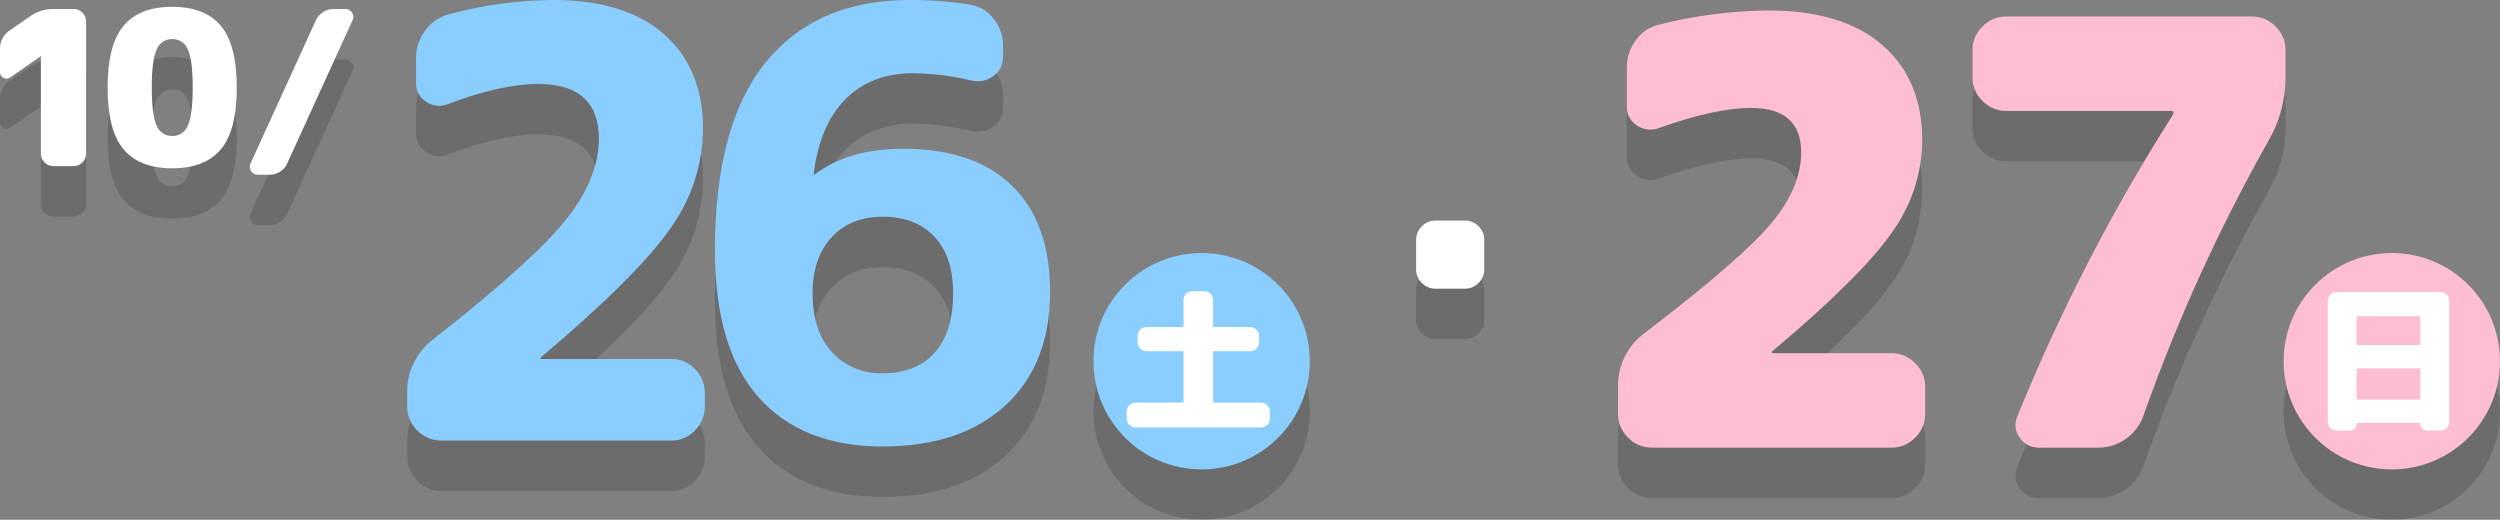
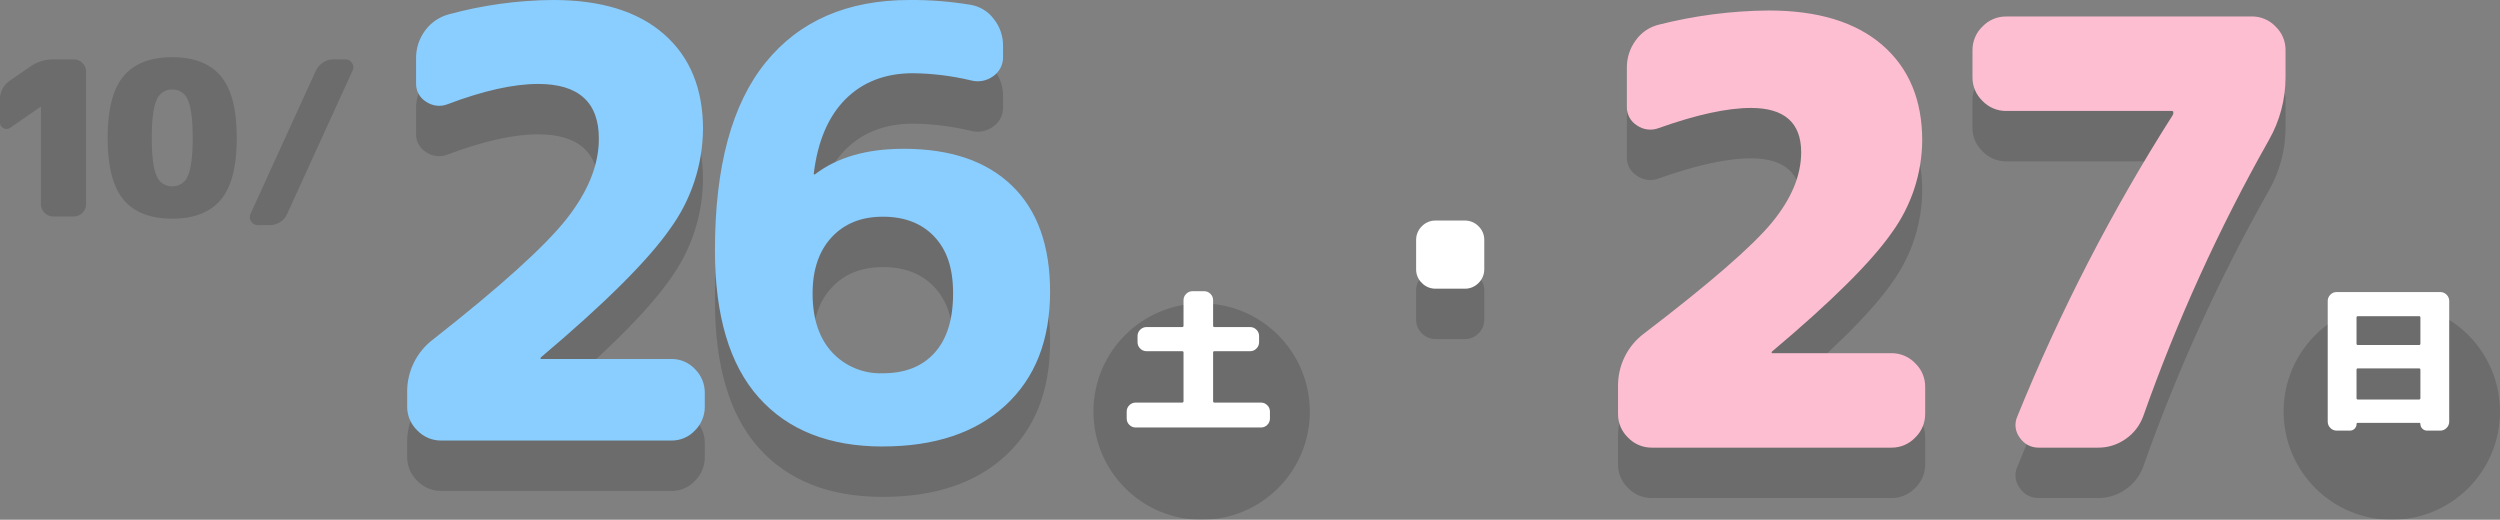
<svg xmlns="http://www.w3.org/2000/svg" viewBox="0 0 545.91 113.49">
  <rect x="0" y="0" width="545.91" height="113.49" fill="#808080" stroke="none" />
  <defs>
    <style>
      .cls-1 {
        fill: #fff;
      }

      .cls-2 {
        isolation: isolate;
      }

      .cls-3 {
        fill: #89ceff;
      }

      .cls-4 {
        fill: #fdbed2;
      }

      .cls-5 {
        mix-blend-mode: multiply;
        opacity: .16;
      }
    </style>
  </defs>
  <g class="cls-2">
    <g id="_レイヤー_2" data-name="レイヤー_2">
      <g id="_レイヤー_1-2" data-name="レイヤー_1">
        <g id="_グループ_3634" data-name="グループ_3634">
          <g class="cls-5">
            <path id="_パス_39826-2" data-name="パス_39826-2" d="M16.12,12.96c.71,0,1.39.29,1.88.8.51.49.8,1.17.8,1.88v28.95c0,.71-.29,1.39-.8,1.88-.49.51-1.17.8-1.88.8h-4.51c-.71,0-1.39-.29-1.88-.8-.51-.49-.8-1.17-.8-1.88v-21.29h-.05l-6.67,4.61c-.43.31-1,.34-1.46.07-.48-.23-.77-.72-.75-1.25v-4.98c-.05-1.69.79-3.27,2.21-4.18l4.51-3.1c1.43-1,3.14-1.52,4.89-1.5h4.51ZM34.2,38.41c.54,1.41,1.9,2.32,3.41,2.28,1.51.04,2.87-.87,3.41-2.28.7-1.52,1.06-4.29,1.06-8.3s-.35-6.78-1.06-8.3c-.54-1.4-1.91-2.31-3.41-2.27-1.5-.04-2.87.87-3.41,2.28-.71,1.52-1.06,4.29-1.06,8.3,0,4.01.35,6.78,1.06,8.29ZM26.98,16.63c2.32-2.76,5.86-4.14,10.62-4.14s8.3,1.38,10.62,4.14,3.48,7.25,3.48,13.49-1.16,10.73-3.48,13.49c-2.32,2.76-5.86,4.14-10.62,4.14s-8.3-1.38-10.62-4.14c-2.32-2.76-3.48-7.25-3.48-13.49,0-6.24,1.16-10.73,3.48-13.49ZM75.39,12.96c.6-.01,1.16.29,1.48.8.36.48.4,1.12.12,1.65l-14.29,31.3c-.31.72-.84,1.34-1.5,1.76-.67.45-1.45.69-2.26.68h-2.64c-.59.02-1.15-.29-1.46-.8-.34-.48-.39-1.11-.14-1.64l14.29-31.3c.34-.72.88-1.33,1.55-1.76.65-.44,1.42-.68,2.21-.68h2.63Z" />
            <path id="_パス_39828-2" data-name="パス_39828-2" d="M313.48,74.04c-1.13.01-2.22-.44-3-1.25-.81-.78-1.27-1.87-1.25-3v-6.38c-.01-1.13.44-2.22,1.25-3,.78-.81,1.87-1.27,3-1.25h6.38c1.13-.01,2.22.44,3,1.25.81.78,1.27,1.87,1.25,3v6.38c.01,1.13-.44,2.22-1.25,3-.78.81-1.87,1.27-3,1.25h-6.38Z" />
            <path id="_パス_39825-2" data-name="パス_39825-2" d="M96.32,107.2c-1.96.01-3.85-.79-5.2-2.21-1.42-1.35-2.22-3.24-2.21-5.2v-2.99c-.1-4.66,2.09-9.08,5.85-11.83,14.56-11.44,24.2-20.15,28.93-26.13,4.72-5.98,7.08-11.83,7.08-17.55,0-7.97-4.42-11.96-13.26-11.96-5.37,0-11.96,1.47-19.76,4.42-1.55.62-3.3.42-4.68-.52-1.41-.84-2.26-2.39-2.21-4.03v-5.46c-.03-2.17.66-4.3,1.95-6.04,1.27-1.76,3.11-3.02,5.2-3.57,7.42-2.02,15.06-3.07,22.75-3.12,10.49,0,18.57,2.49,24.24,7.47,5.68,4.98,8.51,11.9,8.51,20.74-.07,7.83-2.59,15.45-7.21,21.78-4.81,6.89-14.19,16.23-28.15,28.01-.08.07-.12.16-.13.26,0,.06.03.12.1.13.01,0,.02,0,.03,0h28.47c1.95-.02,3.82.78,5.14,2.21,1.39,1.37,2.16,3.25,2.14,5.2v2.99c.02,1.95-.76,3.83-2.14,5.2-1.32,1.43-3.19,2.23-5.14,2.21h-50.31ZM192.78,58.32c-4.68,0-8.41,1.5-11.18,4.49-2.77,2.99-4.16,7.08-4.16,12.28,0,5.46,1.41,9.73,4.22,12.8,2.85,3.09,6.91,4.78,11.12,4.62,4.85,0,8.62-1.49,11.31-4.48s4.03-7.3,4.03-12.94-1.37-9.51-4.1-12.42c-2.73-2.9-6.48-4.35-11.24-4.35ZM192.78,108.5c-11.7,0-20.74-3.57-27.11-10.72-6.37-7.15-9.56-17.87-9.55-32.17,0-18.2,3.68-31.85,11.05-40.95,7.37-9.1,17.85-13.65,31.46-13.65,4.44-.03,8.88.32,13.26,1.04,2.05.33,3.9,1.45,5.13,3.12,1.32,1.66,2.03,3.73,2.01,5.85v2.34c.06,1.7-.75,3.32-2.15,4.29-1.4,1.03-3.2,1.37-4.88.91-4.13-.98-8.36-1.51-12.61-1.56-6.07,0-10.98,1.89-14.75,5.65-3.77,3.77-6.09,9.21-6.95,16.31,0,.06.03.12.1.13.01,0,.02,0,.03,0h.13c4.85-3.73,11.31-5.59,19.37-5.59,10.23,0,18.11,2.69,23.66,8.06s8.32,13.09,8.32,23.14c0,10.57-3.25,18.85-9.75,24.83-6.5,5.98-15.43,8.97-26.78,8.97Z" />
            <path id="_パス_535-4" data-name="パス_535-4" d="M286.02,89.87c0,13.05-10.57,23.62-23.62,23.63s-23.62-10.57-23.63-23.62,10.57-23.62,23.62-23.63h0c13.05,0,23.62,10.58,23.62,23.62h0" />
-             <path id="_パス_39827" data-name="パス_39827" d="M275.37,98.91c.51,0,1.01.21,1.36.58.37.35.58.85.58,1.36v1.56c0,.51-.21,1.01-.58,1.36-.35.37-.85.58-1.36.58h-27.4c-.51,0-1.01-.21-1.36-.58-.37-.35-.58-.85-.58-1.36v-1.56c0-.51.21-1.01.58-1.36.35-.37.85-.58,1.36-.58h10.16c.15.02.28-.08.31-.23,0-.03,0-.05,0-.08v-10.64c0-.18-.1-.27-.31-.27h-7.79c-.51,0-1.01-.21-1.36-.58-.37-.35-.58-.85-.58-1.36v-1.39c0-.51.21-1.01.58-1.36.35-.37.85-.58,1.36-.58h7.79c.15.02.28-.08.31-.23,0-.03,0-.05,0-.08v-5.58c0-.51.21-1.01.58-1.36.35-.37.85-.58,1.36-.58h2.58c.51,0,1.01.21,1.36.58.37.35.58.85.58,1.36v5.58c-.02.15.08.28.23.31.03,0,.05,0,.08,0h7.79c.51,0,1.01.21,1.36.58.37.35.58.85.58,1.36v1.39c0,.51-.21,1.01-.58,1.36-.35.37-.85.58-1.36.58h-7.79c-.2,0-.31.09-.31.27v10.64c-.02.15.08.28.23.31.03,0,.05,0,.08,0h10.16Z" />
            <path id="_パス_39829-2" data-name="パス_39829-2" d="M413.04,88.12c1.95-.01,3.82.78,5.16,2.19,1.41,1.34,2.21,3.21,2.19,5.16v5.93c.01,1.95-.78,3.82-2.19,5.16-1.34,1.41-3.21,2.21-5.16,2.19h-52.37c-1.95.01-3.82-.78-5.16-2.19-1.41-1.34-2.21-3.21-2.19-5.16v-5.93c-.09-4.63,2.07-9.01,5.8-11.74,14.19-10.84,23.43-18.86,27.74-24.06,4.3-5.2,6.45-10.34,6.45-15.42,0-6.45-3.66-9.68-10.97-9.68-5.16,0-11.87,1.46-20.12,4.39-1.59.62-3.38.4-4.78-.58-1.4-.87-2.23-2.42-2.19-4.06v-8.51c-.03-2.16.65-4.26,1.93-6,1.21-1.71,3-2.92,5.03-3.42,7.84-1.99,15.9-3.03,23.99-3.1,10.75,0,19.03,2.52,24.83,7.55,5.81,5.03,8.71,11.98,8.71,20.84-.06,7.24-2.38,14.27-6.64,20.12-4.43,6.36-13.14,15.01-26.12,25.93-.08.07-.12.16-.13.26,0,.06.03.12.1.13.01,0,.02,0,.03,0h26.06ZM491.73,14.59c1.95-.01,3.82.78,5.16,2.19,1.41,1.34,2.21,3.21,2.19,5.16v5.93c0,4.79-1.24,9.51-3.61,13.67-10.9,19.28-20.1,39.48-27.47,60.37-.74,2.02-2.09,3.76-3.87,4.97-1.74,1.22-3.81,1.88-5.93,1.87h-13.03c-1.66.03-3.22-.8-4.13-2.19-1.02-1.33-1.22-3.12-.52-4.64,9.3-22.91,20.65-44.93,33.93-65.79.11-.19.16-.42.13-.64,0-.17-.13-.26-.39-.26h-36.12c-1.95.01-3.82-.78-5.16-2.19-1.41-1.34-2.21-3.21-2.19-5.16v-5.93c-.01-1.95.78-3.82,2.19-5.16,1.34-1.41,3.21-2.21,5.16-2.19h53.66Z" />
            <path id="_パス_538-4" data-name="パス_538-4" d="M545.91,89.87c0,13.05-10.57,23.62-23.62,23.63s-23.62-10.57-23.63-23.62,10.57-23.62,23.62-23.63h0c13.05,0,23.62,10.58,23.62,23.62h0" />
            <path id="_パス_39830" data-name="パス_39830" d="M532.88,74.77c.51,0,1.01.21,1.36.58.37.35.58.85.58,1.36v26.38c0,.51-.21,1.01-.58,1.36-.35.37-.85.58-1.36.58h-2.89c-.39,0-.76-.15-1.03-.42-.28-.27-.44-.65-.43-1.03.02-.11-.06-.22-.18-.24-.02,0-.04,0-.06,0h-13.46c-.11-.02-.22.06-.24.18,0,.02,0,.04,0,.06,0,.39-.15.76-.43,1.03-.27.28-.65.43-1.04.42h-2.89c-.51,0-1.01-.21-1.36-.58-.37-.35-.58-.85-.58-1.36v-26.38c0-.51.21-1.01.58-1.36.35-.37.85-.58,1.36-.58h22.64ZM528.53,97.93v-6.22c0-.18-.1-.27-.31-.27h-13.33c-.2,0-.31.09-.31.27v6.22c-.02.15.08.28.23.31.03,0,.05,0,.08,0h13.33c.15.02.28-.08.31-.23,0-.03,0-.05,0-.08ZM528.53,86.03v-5.68c.02-.15-.08-.28-.23-.31-.03,0-.05,0-.08,0h-13.33c-.15-.02-.28.08-.31.23,0,.03,0,.05,0,.08v5.68c-.02.15.08.28.23.31.03,0,.05,0,.08,0h13.33c.15.02.28-.08.31-.23,0-.03,0-.05,0-.08Z" />
          </g>
          <g>
-             <path id="_パス_39826-2-2" data-name="パス_39826-2" class="cls-1" d="M16.12,1.96c.71,0,1.39.29,1.88.8.51.49.8,1.17.8,1.88v28.95c0,.71-.29,1.39-.8,1.88-.49.51-1.17.8-1.88.8h-4.51c-.71,0-1.39-.29-1.88-.8-.51-.49-.8-1.17-.8-1.88V12.3h-.05l-6.67,4.61c-.43.31-1,.34-1.46.07-.48-.23-.77-.72-.75-1.25v-4.98c-.05-1.69.79-3.27,2.21-4.18l4.51-3.1c1.43-1,3.14-1.52,4.89-1.5h4.51ZM34.2,27.41c.54,1.41,1.9,2.32,3.41,2.28,1.51.04,2.87-.87,3.41-2.28.7-1.52,1.06-4.29,1.06-8.3s-.35-6.78-1.06-8.3c-.54-1.4-1.91-2.31-3.41-2.27-1.5-.04-2.87.87-3.41,2.28-.71,1.52-1.06,4.29-1.06,8.3,0,4.01.35,6.78,1.06,8.29ZM26.98,5.63c2.32-2.76,5.86-4.14,10.62-4.14s8.3,1.38,10.62,4.14,3.48,7.25,3.48,13.49-1.16,10.73-3.48,13.49c-2.32,2.76-5.86,4.14-10.62,4.14s-8.3-1.38-10.62-4.14c-2.32-2.76-3.48-7.25-3.48-13.49,0-6.24,1.16-10.73,3.48-13.49ZM75.39,1.96c.6-.01,1.16.29,1.48.8.36.48.4,1.12.12,1.65l-14.29,31.3c-.31.72-.84,1.34-1.5,1.76-.67.45-1.45.69-2.26.68h-2.64c-.59.02-1.15-.29-1.46-.8-.34-.48-.39-1.11-.14-1.64l14.29-31.3c.34-.72.88-1.33,1.55-1.76.65-.44,1.42-.68,2.21-.68h2.63Z" />
            <path id="_パス_39828-2-2" data-name="パス_39828-2" class="cls-1" d="M313.48,63.04c-1.13.01-2.22-.44-3-1.25-.81-.78-1.27-1.87-1.25-3v-6.38c-.01-1.13.44-2.22,1.25-3,.78-.81,1.87-1.27,3-1.25h6.38c1.13-.01,2.22.44,3,1.25.81.78,1.27,1.87,1.25,3v6.38c.01,1.13-.44,2.22-1.25,3-.78.81-1.87,1.27-3,1.25h-6.38Z" />
            <path id="_パス_39825-2-2" data-name="パス_39825-2" class="cls-3" d="M96.32,96.2c-1.96.01-3.85-.79-5.2-2.21-1.42-1.35-2.22-3.24-2.21-5.2v-2.99c-.1-4.66,2.09-9.08,5.85-11.83,14.56-11.44,24.2-20.15,28.93-26.13,4.72-5.98,7.08-11.83,7.08-17.55,0-7.97-4.42-11.96-13.26-11.96-5.37,0-11.96,1.47-19.76,4.42-1.55.62-3.3.42-4.68-.52-1.41-.84-2.26-2.39-2.21-4.03v-5.46c-.03-2.17.66-4.3,1.95-6.04,1.27-1.76,3.11-3.02,5.2-3.57C105.43,1.1,113.08.06,120.76,0c10.49,0,18.57,2.49,24.24,7.47,5.68,4.98,8.51,11.9,8.51,20.74-.07,7.83-2.59,15.45-7.21,21.78-4.81,6.89-14.19,16.23-28.15,28.01-.08.07-.12.16-.13.26,0,.06.03.12.1.13.01,0,.02,0,.03,0h28.47c1.95-.02,3.82.78,5.14,2.21,1.39,1.37,2.16,3.25,2.14,5.2v2.99c.02,1.95-.76,3.83-2.14,5.2-1.32,1.43-3.19,2.23-5.14,2.21h-50.31ZM192.78,47.32c-4.68,0-8.41,1.5-11.18,4.49-2.77,2.99-4.16,7.08-4.16,12.28,0,5.46,1.41,9.73,4.22,12.8,2.85,3.09,6.91,4.78,11.12,4.62,4.85,0,8.62-1.49,11.31-4.48s4.03-7.3,4.03-12.94-1.37-9.51-4.1-12.42c-2.73-2.9-6.48-4.35-11.24-4.35ZM192.78,97.5c-11.7,0-20.74-3.57-27.11-10.72-6.37-7.15-9.56-17.87-9.55-32.17,0-18.2,3.68-31.85,11.05-40.95C174.54,4.55,185.03,0,198.63,0c4.44-.03,8.88.32,13.26,1.04,2.05.33,3.9,1.45,5.13,3.12,1.32,1.66,2.03,3.73,2.01,5.85v2.34c.06,1.7-.75,3.32-2.15,4.29-1.4,1.03-3.2,1.37-4.88.91-4.13-.98-8.36-1.51-12.61-1.56-6.07,0-10.98,1.89-14.75,5.65-3.77,3.77-6.09,9.21-6.95,16.31,0,.06.03.12.1.13.01,0,.02,0,.03,0h.13c4.85-3.73,11.31-5.59,19.37-5.59,10.23,0,18.11,2.69,23.66,8.06s8.32,13.09,8.32,23.14c0,10.57-3.25,18.85-9.75,24.83-6.5,5.98-15.43,8.97-26.78,8.97Z" />
-             <path id="_パス_535-4-2" data-name="パス_535-4" class="cls-3" d="M286.02,78.87c0,13.05-10.57,23.62-23.62,23.63s-23.62-10.57-23.63-23.62,10.57-23.62,23.62-23.63h0c13.05,0,23.62,10.58,23.62,23.62h0" />
            <path id="_パス_39827-2" data-name="パス_39827" class="cls-1" d="M275.37,87.91c.51,0,1.01.21,1.36.58.37.35.58.85.58,1.36v1.56c0,.51-.21,1.01-.58,1.36-.35.37-.85.58-1.36.58h-27.4c-.51,0-1.01-.21-1.36-.58-.37-.35-.58-.85-.58-1.36v-1.56c0-.51.21-1.01.58-1.36.35-.37.85-.58,1.36-.58h10.16c.15.02.28-.08.31-.23,0-.03,0-.05,0-.08v-10.64c0-.18-.1-.27-.31-.27h-7.79c-.51,0-1.01-.21-1.36-.58-.37-.35-.58-.85-.58-1.36v-1.39c0-.51.21-1.01.58-1.36.35-.37.85-.58,1.36-.58h7.79c.15.02.28-.08.31-.23,0-.03,0-.05,0-.08v-5.58c0-.51.21-1.01.58-1.36.35-.37.85-.58,1.36-.58h2.58c.51,0,1.01.21,1.36.58.37.35.58.85.58,1.36v5.58c-.02.15.08.28.23.31.03,0,.05,0,.08,0h7.79c.51,0,1.01.21,1.36.58.37.35.58.85.58,1.36v1.39c0,.51-.21,1.01-.58,1.36-.35.37-.85.58-1.36.58h-7.79c-.2,0-.31.09-.31.27v10.64c-.02.15.08.28.23.31.03,0,.05,0,.08,0h10.16Z" />
            <path id="_パス_39829-2-2" data-name="パス_39829-2" class="cls-4" d="M413.04,77.12c1.95-.01,3.82.78,5.16,2.19,1.41,1.34,2.21,3.21,2.19,5.16v5.93c.01,1.95-.78,3.82-2.19,5.16-1.34,1.41-3.21,2.21-5.16,2.19h-52.37c-1.95.01-3.82-.78-5.16-2.19-1.41-1.34-2.21-3.21-2.19-5.16v-5.93c-.09-4.63,2.07-9.01,5.8-11.74,14.19-10.84,23.43-18.86,27.74-24.06,4.3-5.2,6.45-10.34,6.45-15.42,0-6.45-3.66-9.68-10.97-9.68-5.16,0-11.87,1.46-20.12,4.39-1.59.62-3.38.4-4.78-.58-1.4-.87-2.23-2.42-2.19-4.06v-8.51c-.03-2.16.65-4.26,1.93-6,1.21-1.71,3-2.92,5.03-3.42,7.84-1.99,15.9-3.03,23.99-3.1,10.75,0,19.03,2.52,24.83,7.55,5.81,5.03,8.71,11.98,8.71,20.84-.06,7.24-2.38,14.27-6.64,20.12-4.43,6.36-13.14,15.01-26.12,25.93-.08.07-.12.16-.13.26,0,.06.03.12.1.13.01,0,.02,0,.03,0h26.06ZM491.73,3.59c1.95-.01,3.82.78,5.16,2.19,1.41,1.34,2.21,3.21,2.19,5.16v5.93c0,4.79-1.24,9.51-3.61,13.67-10.9,19.28-20.1,39.48-27.47,60.37-.74,2.02-2.09,3.76-3.87,4.97-1.74,1.22-3.81,1.88-5.93,1.87h-13.03c-1.66.03-3.22-.8-4.13-2.19-1.02-1.33-1.22-3.12-.52-4.64,9.3-22.91,20.65-44.93,33.93-65.79.11-.19.16-.42.13-.64,0-.17-.13-.26-.39-.26h-36.12c-1.95.01-3.82-.78-5.16-2.19-1.41-1.34-2.21-3.21-2.19-5.16v-5.93c-.01-1.95.78-3.82,2.19-5.16,1.34-1.41,3.21-2.21,5.16-2.19h53.66Z" />
-             <path id="_パス_538-4-2" data-name="パス_538-4" class="cls-4" d="M545.91,78.87c0,13.05-10.57,23.62-23.62,23.63s-23.62-10.57-23.63-23.62,10.57-23.62,23.62-23.63h0c13.05,0,23.62,10.58,23.62,23.62h0" />
            <path id="_パス_39830-2" data-name="パス_39830" class="cls-1" d="M532.88,63.77c.51,0,1.01.21,1.36.58.37.35.58.85.58,1.36v26.38c0,.51-.21,1.01-.58,1.36-.35.37-.85.58-1.36.58h-2.89c-.39,0-.76-.15-1.03-.42-.28-.27-.44-.65-.43-1.03.02-.11-.06-.22-.18-.24-.02,0-.04,0-.06,0h-13.46c-.11-.02-.22.06-.24.18,0,.02,0,.04,0,.06,0,.39-.15.76-.43,1.03-.27.28-.65.43-1.04.42h-2.89c-.51,0-1.01-.21-1.36-.58-.37-.35-.58-.85-.58-1.36v-26.38c0-.51.21-1.01.58-1.36.35-.37.85-.58,1.36-.58h22.64ZM528.53,86.93v-6.22c0-.18-.1-.27-.31-.27h-13.33c-.2,0-.31.09-.31.27v6.22c-.02.15.08.28.23.31.03,0,.05,0,.08,0h13.33c.15.02.28-.08.31-.23,0-.03,0-.05,0-.08ZM528.53,75.03v-5.68c.02-.15-.08-.28-.23-.31-.03,0-.05,0-.08,0h-13.33c-.15-.02-.28.08-.31.23,0,.03,0,.05,0,.08v5.68c-.02.15.08.28.23.31.03,0,.05,0,.08,0h13.33c.15.02.28-.08.31-.23,0-.03,0-.05,0-.08Z" />
          </g>
        </g>
      </g>
    </g>
  </g>
</svg>